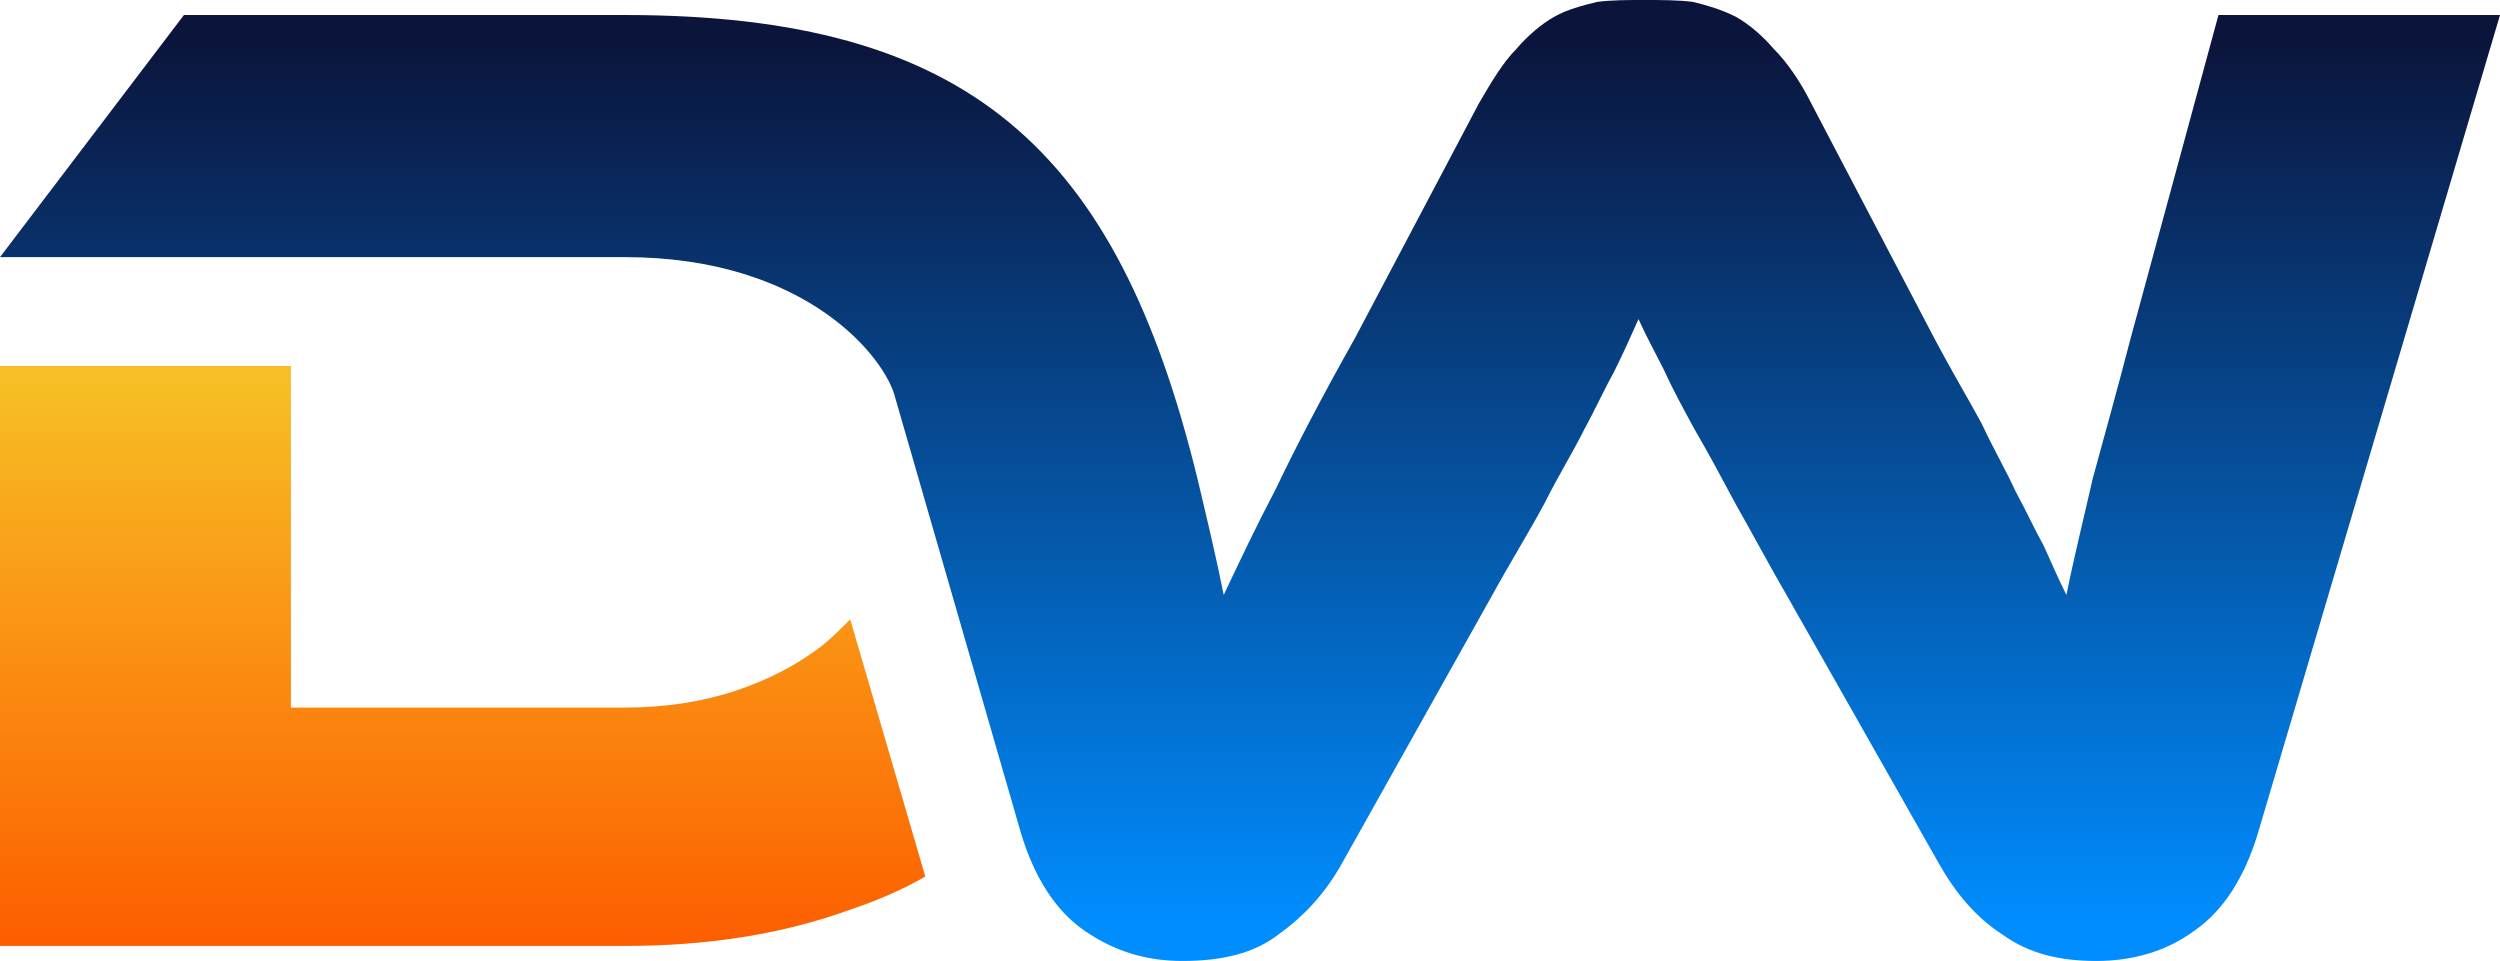
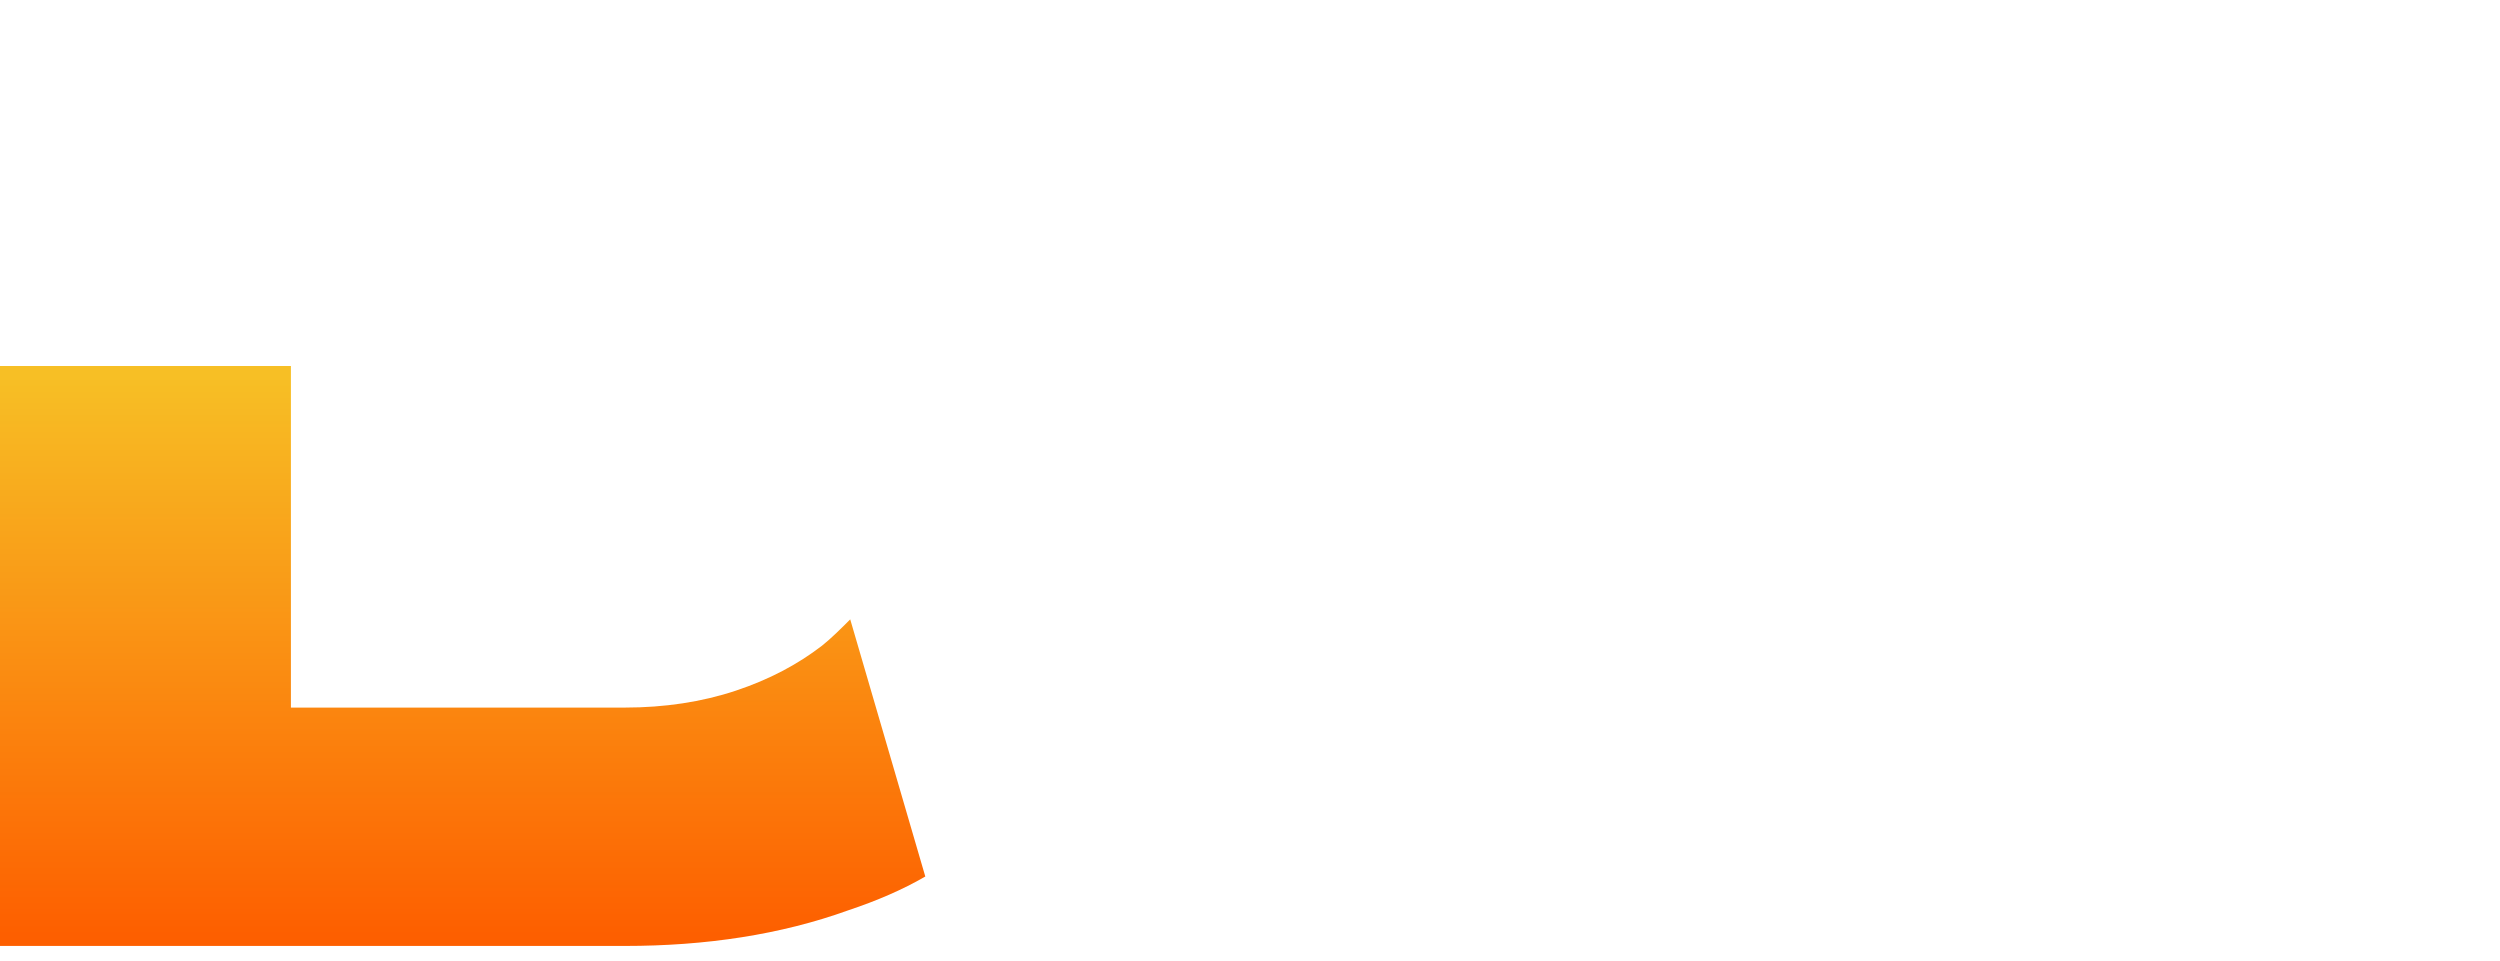
<svg xmlns="http://www.w3.org/2000/svg" width="1776" height="683" viewBox="0 0 1776 683" fill="none">
  <g clip-path="url(#clip0_223_2)">
    <path d="M657.333 622.667C641.333 632 622.667 640 602.667 646.667C554.667 664 501.333 672 444 672H0V260H206.667V502.667H444C472 502.667 498.667 498.667 522.667 490.667C546.667 482.667 566.667 472 584 458.667C590.667 453.333 597.333 446.667 604 440L657.333 622.667Z" fill="url(#paint0_linear_223_2)" />
-     <path d="M636 282.667C629.333 254.667 573.333 182.667 444 182.667H0L130.667 10.666H444C688 10.666 793.333 105.333 850.667 340C857.333 368 864 396 869.333 422.667C880 400 892 374.667 906.667 346.667C920 318.667 938.667 282.667 962.667 240L1050.67 73.333C1060 57.333 1068 44 1077.33 34.666C1085.33 25.333 1094.67 17.333 1104 12C1113.33 6.667 1124 4 1134.67 1.333C1145.33 -0 1156 -0 1168 -0C1180 -0 1192 -0 1202.67 1.333C1213.33 4 1222.67 6.667 1233.33 12C1242.67 17.333 1252 25.333 1260 34.666C1269.33 44 1278.67 57.333 1286.67 73.333L1374.67 241.333C1386.67 264 1398.67 284 1408 301.333C1416 318.667 1425.33 334.667 1432 349.333C1440 364 1445.33 376 1452 388C1457.33 400 1462.67 412 1468 422.667C1473.33 396 1480 369.333 1486.67 340C1494.67 310.667 1504 277.333 1513.33 241.333L1576 10.666H1776L1604 592C1594.67 622.667 1580 646.667 1558.67 661.333C1538.67 676 1514.67 682.667 1489.33 682.667C1462.67 682.667 1441.33 677.333 1422.67 664C1404 652 1389.33 634.667 1377.33 613.333L1270.67 425.333C1256 400 1244 377.333 1233.33 358.667C1222.67 338.667 1213.33 321.333 1204 305.333C1196 290.667 1188 276 1182.67 264C1176 250.667 1169.33 238.667 1164 226.667C1158.67 238.667 1153.33 250.667 1146.67 264C1140 276 1133.33 290.667 1125.33 305.333C1117.33 321.333 1106.67 338.667 1097.33 357.333C1086.67 377.333 1073.33 398.667 1058.67 425.333L953.333 613.333C941.333 634.667 926.667 650.667 908 664C890.667 677.333 868 682.667 840 682.667C814.667 682.667 792 676 770.667 661.333C749.333 646.667 734.667 622.667 725.333 592L636 282.667Z" fill="url(#paint1_linear_223_2)" />
  </g>
  <defs>
    <linearGradient id="paint0_linear_223_2" x1="328.667" y1="664.013" x2="328.667" y2="267.964" gradientUnits="userSpaceOnUse">
      <stop stop-color="#FD5F00" />
      <stop offset="1" stop-color="#F7BF25" />
    </linearGradient>
    <linearGradient id="paint1_linear_223_2" x1="888" y1="26.866" x2="888" y2="655.795" gradientUnits="userSpaceOnUse">
      <stop stop-color="#0B143B" />
      <stop offset="1" stop-color="#008DFF" />
    </linearGradient>
    <clipPath id="clip0_223_2">
      <rect width="1776" height="682.667" fill="white" />
    </clipPath>
  </defs>
</svg>